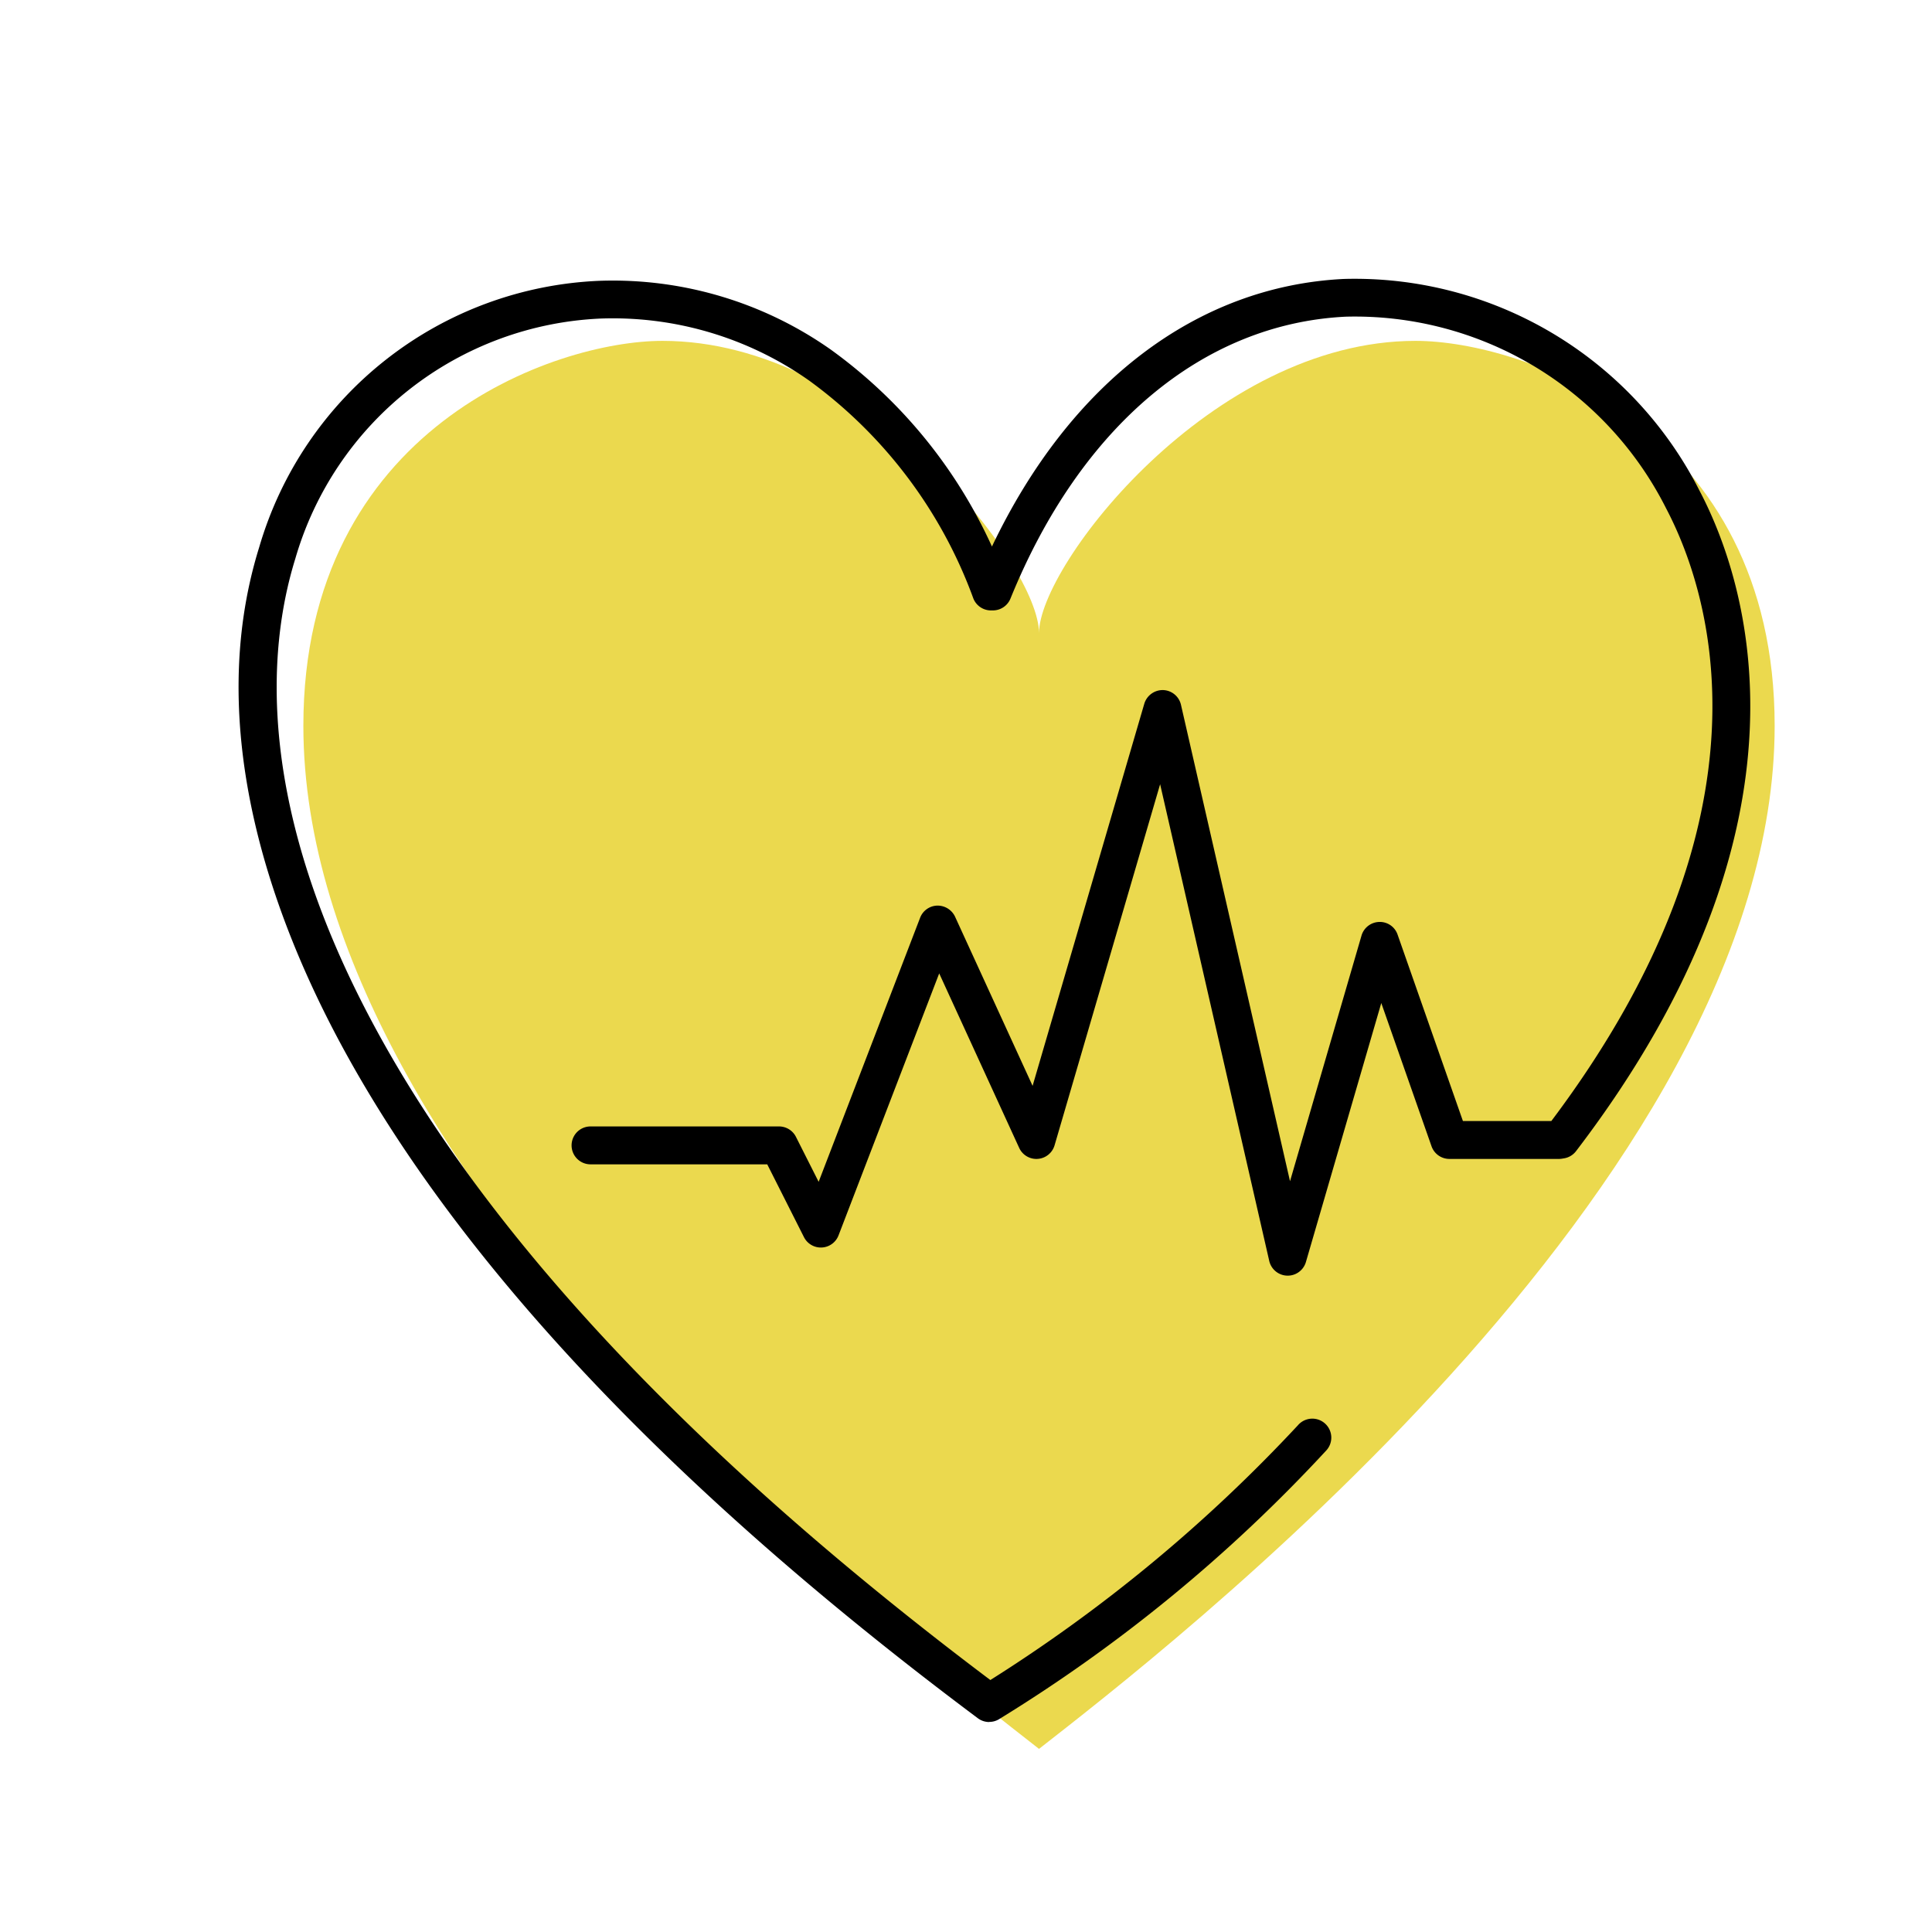
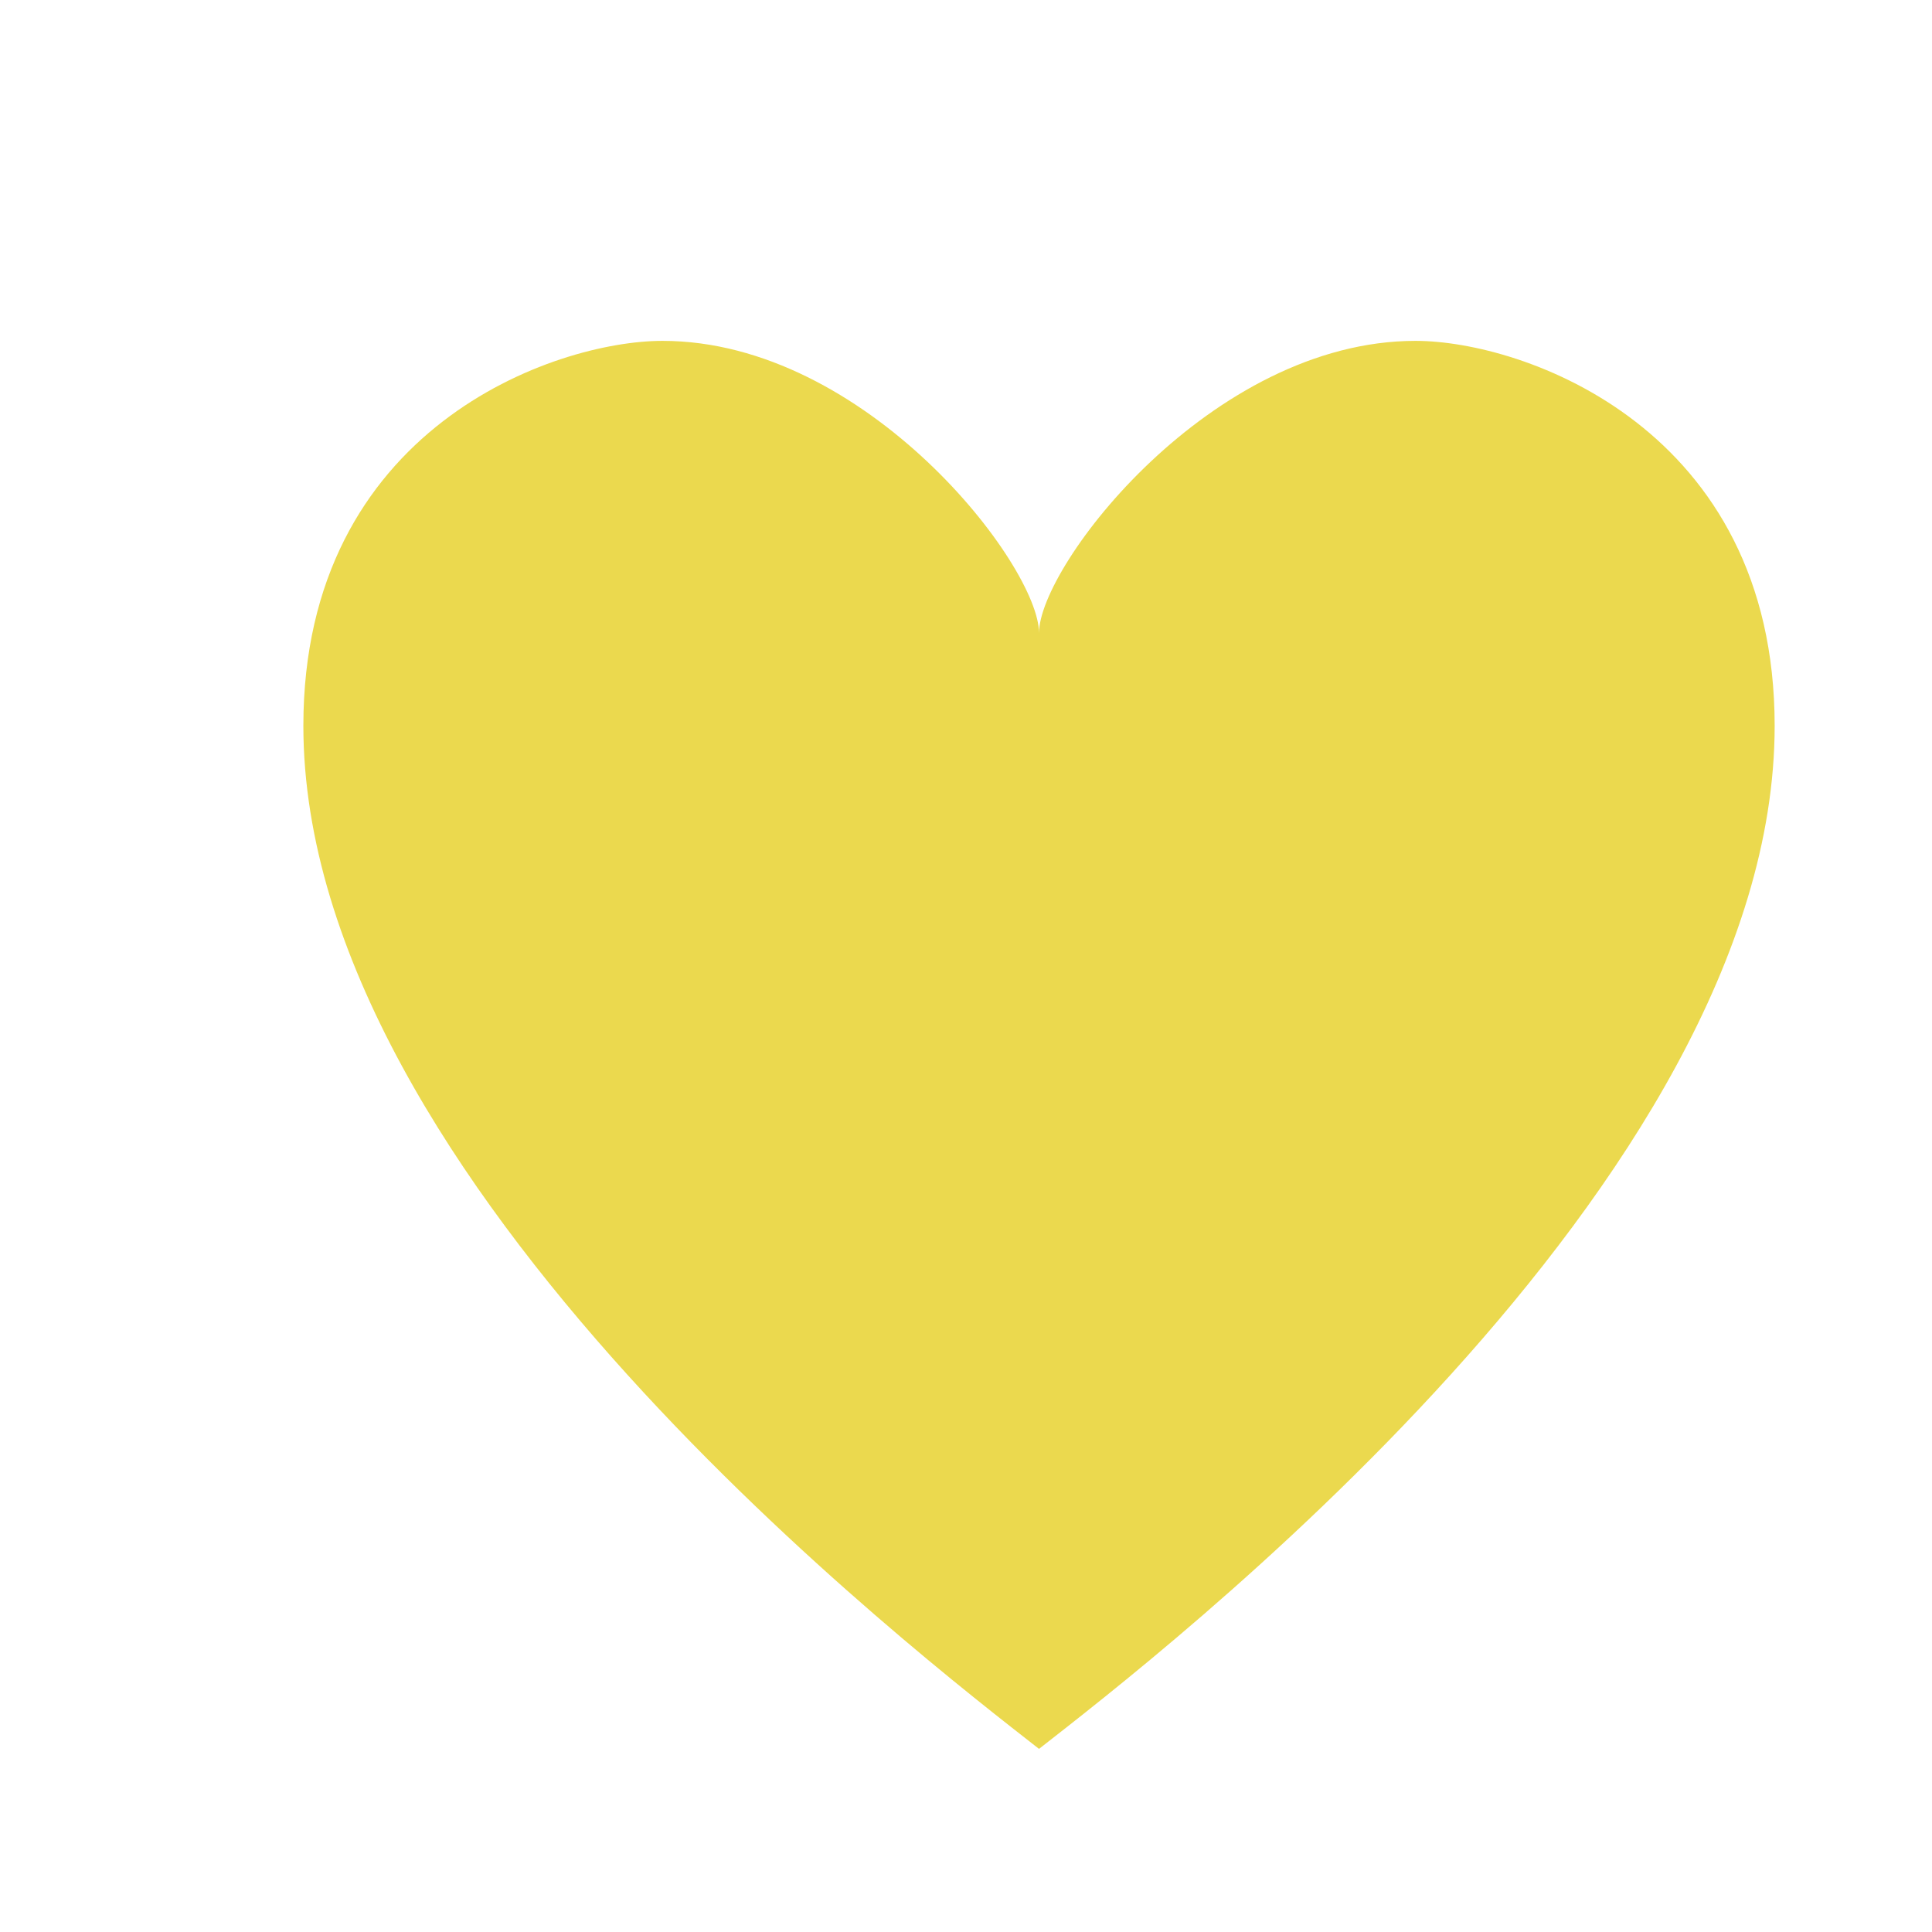
<svg xmlns="http://www.w3.org/2000/svg" width="100" height="100" viewBox="0 0 100 100">
  <g id="icon_feature04" transform="translate(-6527 609)">
    <rect id="長方形_193" data-name="長方形 193" width="100" height="100" transform="translate(6527 -609)" fill="#fff" opacity="0" />
    <g id="グループ_233" data-name="グループ 233" transform="translate(2 2.877)">
      <path id="パス_736" data-name="パス 736" d="M389.613,229.907c6.06-4.749,38.077-29.262,38.077-52.954,0-15.421-13.018-19.925-18.588-19.925-10.563,0-19.489,11.628-19.489,15.121,0-3.493-8.926-15.121-19.489-15.121-5.57,0-18.588,4.5-18.588,19.925,0,23.692,32.017,48.205,38.077,52.954" transform="translate(6189.166 -751.262)" fill="#ebd94e" />
-       <path id="パス_737" data-name="パス 737" d="M387.036,228.517a.983.983,0,0,1-.587-.195c-15.67-11.713-26.732-23.4-32.88-34.724-3.588-6.609-7.249-16.463-4.322-25.878a19.174,19.174,0,0,1,17.608-13.8,19.6,19.6,0,0,1,11.984,3.563,25.61,25.61,0,0,1,8.338,10.19c4.033-8.464,10.585-13.477,18.219-13.85A20.009,20.009,0,0,1,423.81,164.8c2.413,4.6,6.621,17.127-6.4,34.167a.979.979,0,0,1-.619.373l-.111.018a.951.951,0,0,1-.16.013h-5.665a.981.981,0,0,1-.926-.657l-2.6-7.412-3.9,13.4a.981.981,0,0,1-1.9-.055l-5.647-24.671-5.463,18.688a.98.98,0,0,1-1.833.134l-4.139-9.03-5.21,13.559a.98.98,0,0,1-1.791.09l-1.9-3.766H366.4a.981.981,0,0,1,0-1.962h9.756a.981.981,0,0,1,.876.539l1.175,2.328,5.252-13.668a.979.979,0,0,1,.885-.629,1,1,0,0,1,.923.572l4.014,8.758,5.782-19.781a.994.994,0,0,1,.971-.705.981.981,0,0,1,.927.762l5.644,24.66,3.7-12.713a.982.982,0,0,1,.916-.707.969.969,0,0,1,.952.656l3.381,9.647h4.578c12-15.953,8.167-27.466,5.945-31.7a18.04,18.04,0,0,0-16.58-9.932c-7.413.361-13.741,5.681-17.362,14.593a.983.983,0,0,1-.909.611h-.1a.981.981,0,0,1-.911-.617,24.185,24.185,0,0,0-8.492-11.274,17.629,17.629,0,0,0-10.79-3.216,17.236,17.236,0,0,0-15.811,12.42c-1.5,4.836-2,12.988,4.172,24.36,5.943,10.95,16.64,22.282,31.8,33.69a80.06,80.06,0,0,0,15.919-13.185.982.982,0,1,1,1.454,1.319,80.146,80.146,0,0,1-16.935,13.9.974.974,0,0,1-.495.134" transform="translate(6189.166 -751.262)" />
    </g>
  </g>
</svg>